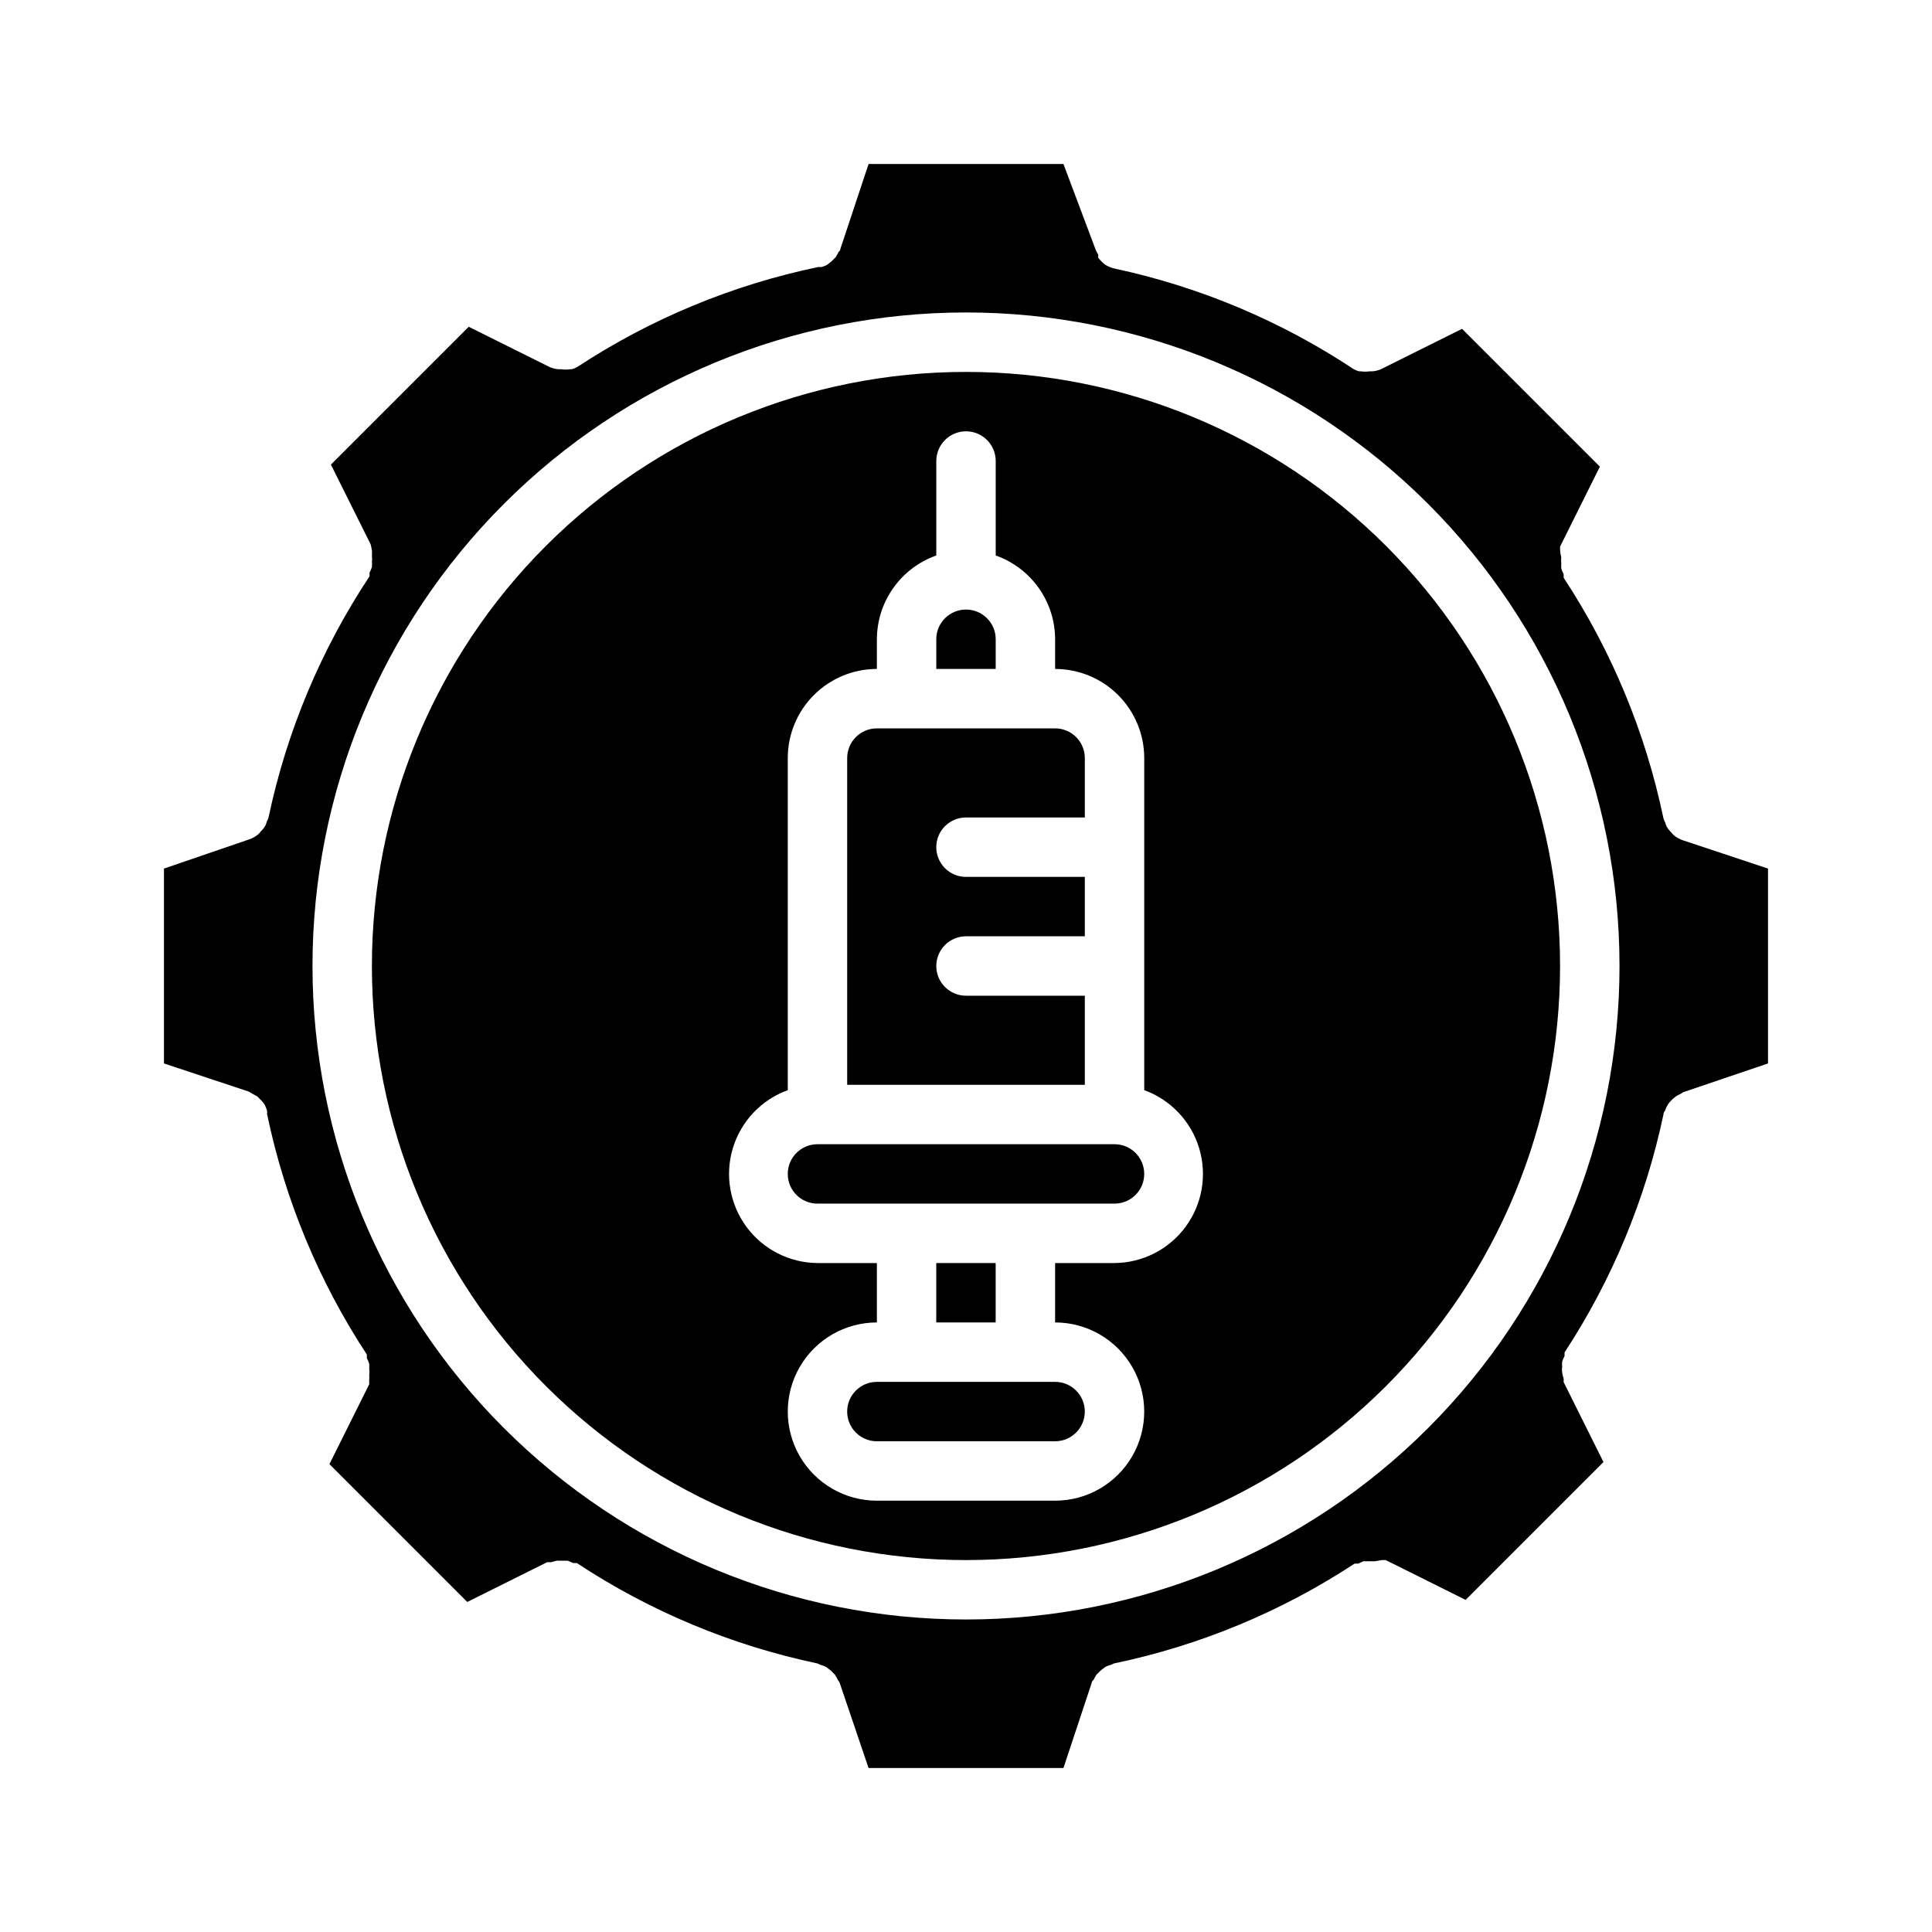
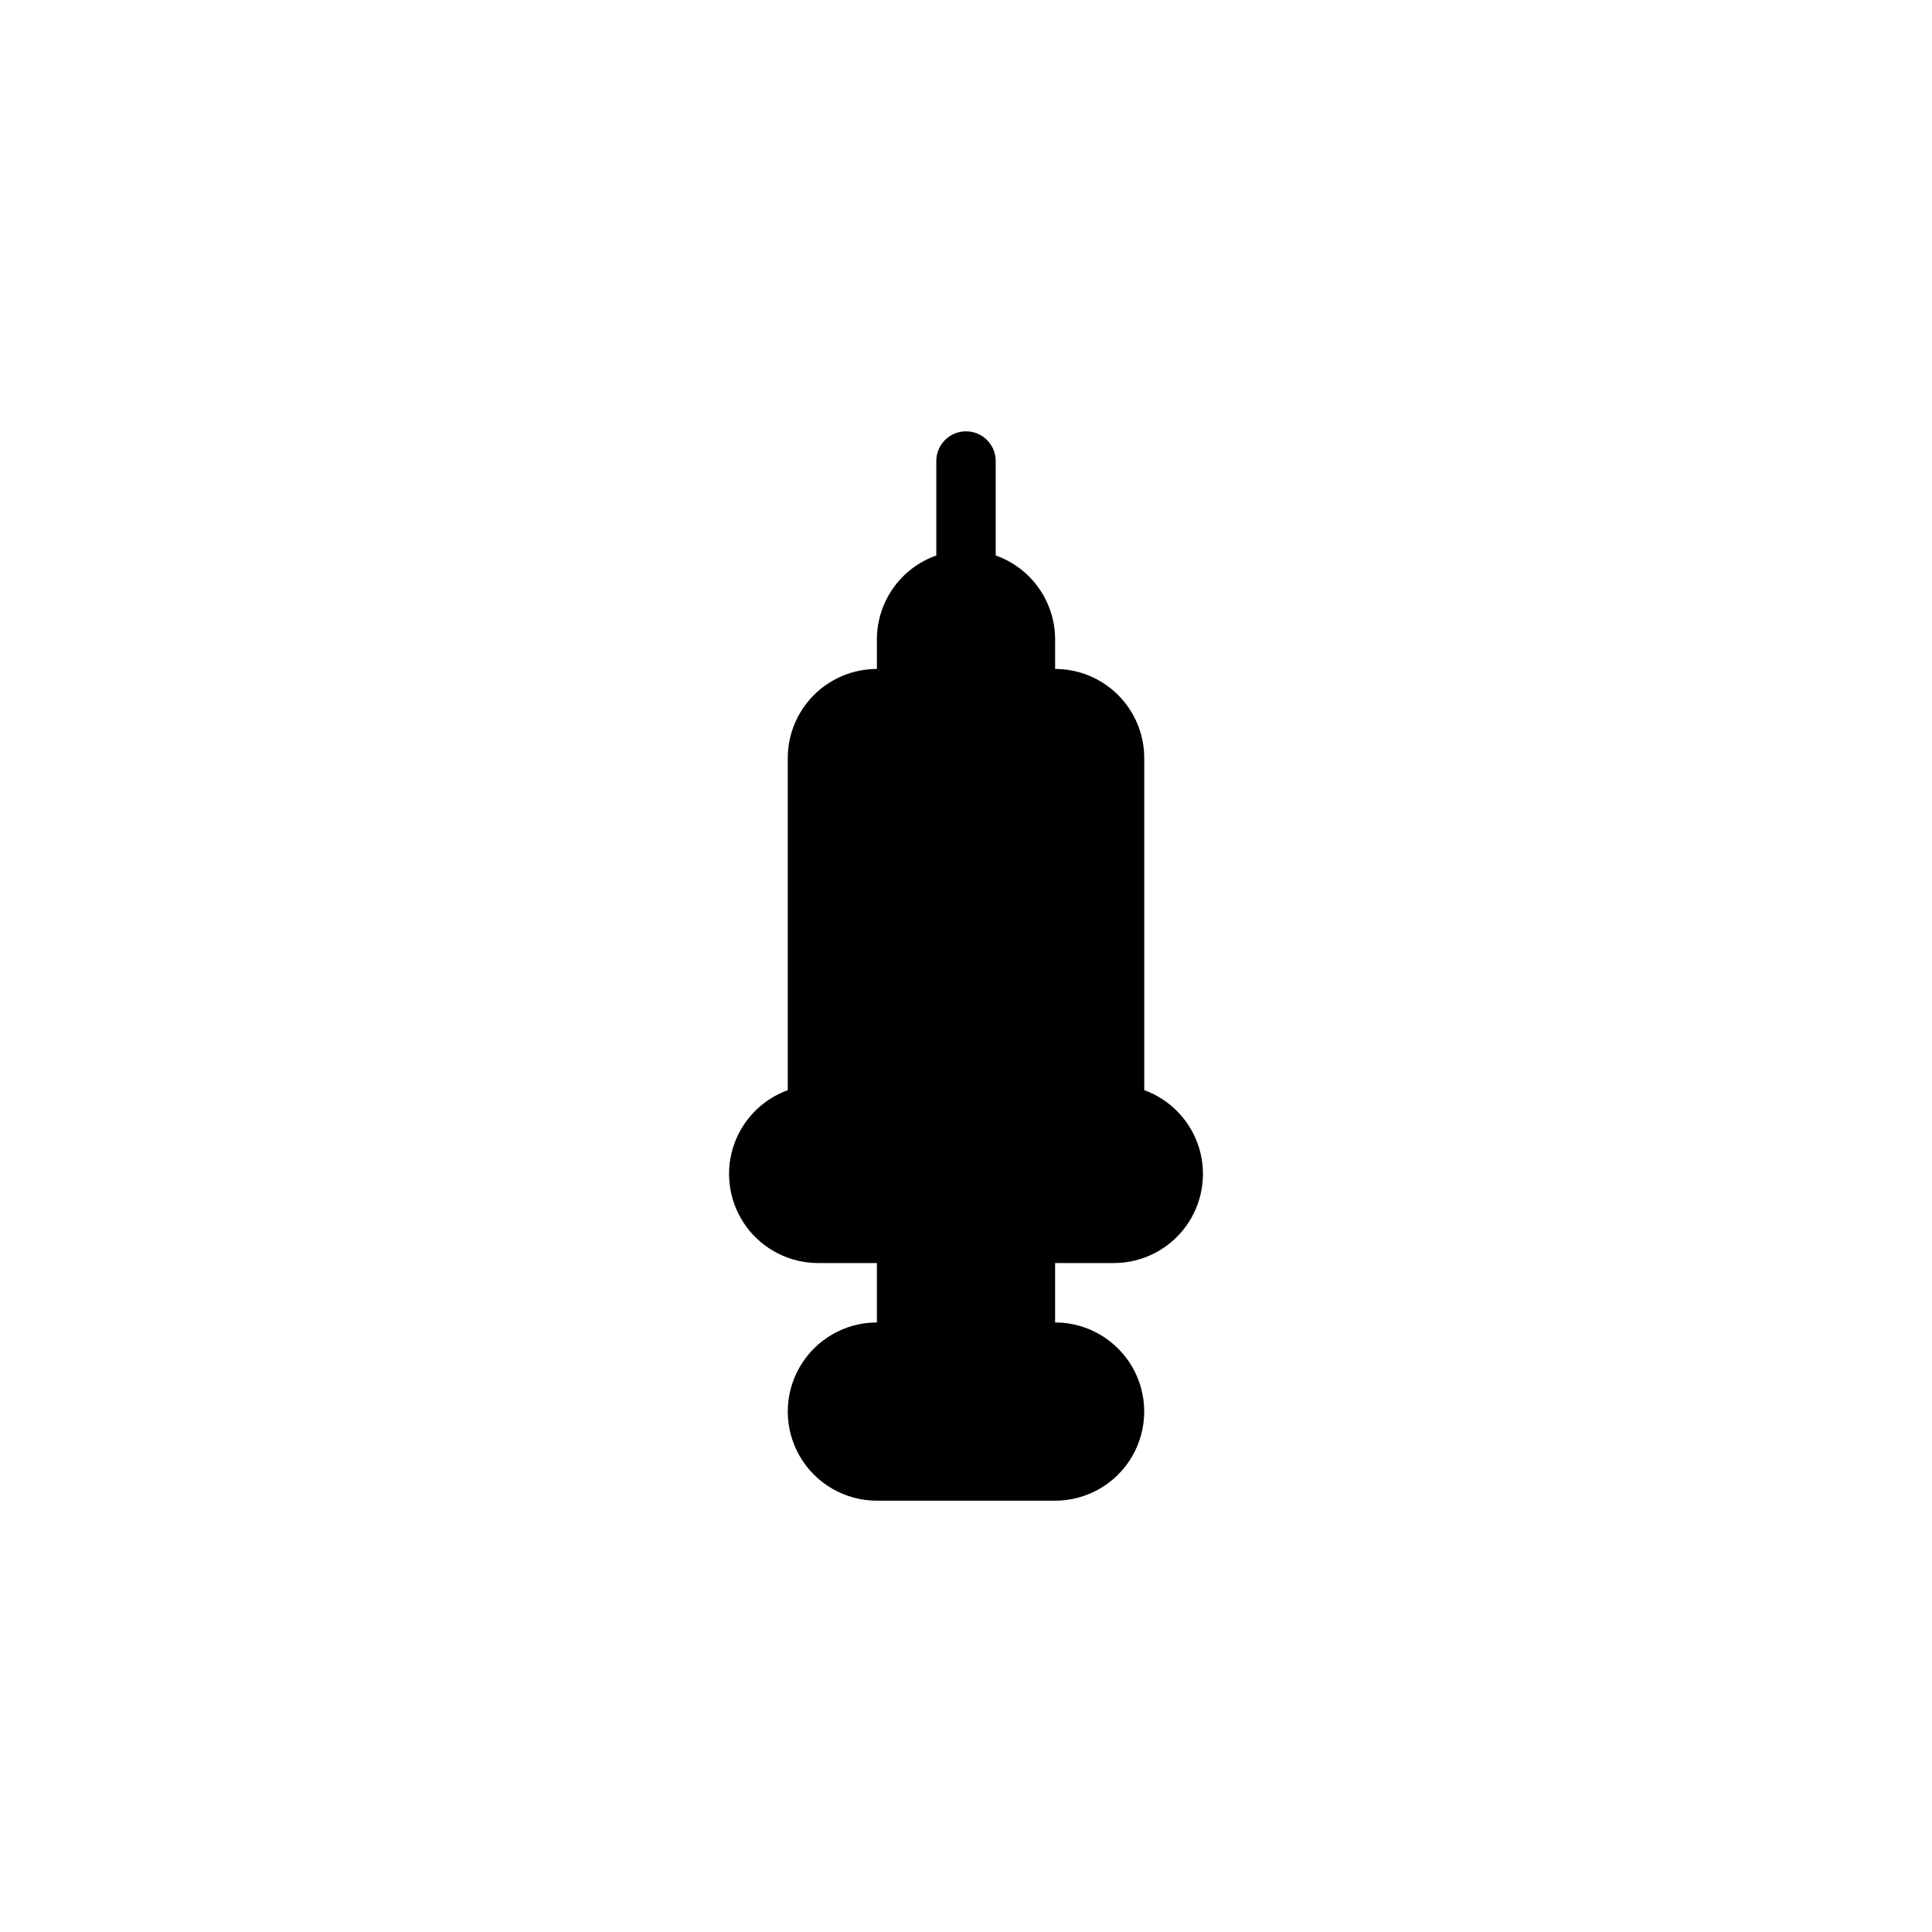
<svg xmlns="http://www.w3.org/2000/svg" fill="#000000" width="800px" height="800px" version="1.1" viewBox="144 144 512 512">
  <g>
    <path d="m407.87 321.28h-15.746v-7.871c0-4.348 3.527-7.871 7.875-7.871s7.871 3.523 7.871 7.871z" />
-     <path d="m392.12 478.72h15.742v15.742h-15.742z" />
    <path d="m423.61 510.21c4.348 0 7.875 3.523 7.875 7.871s-3.527 7.871-7.875 7.871h-47.23c-4.348 0-7.871-3.523-7.871-7.871s3.523-7.871 7.871-7.871z" />
    <path d="m431.49 431.49h-62.977v-86.594c0-4.348 3.523-7.871 7.871-7.871h47.23c2.09 0 4.09 0.828 5.566 2.305 1.477 1.477 2.309 3.477 2.309 5.566v15.742h-31.488c-4.348 0-7.875 3.527-7.875 7.875 0 4.348 3.527 7.871 7.875 7.871h31.488v15.742h-31.488c-4.348 0-7.875 3.527-7.875 7.875s3.527 7.871 7.875 7.871h31.488z" />
-     <path d="m447.23 455.1c0 2.09-0.828 4.09-2.305 5.566-1.477 1.477-3.481 2.309-5.566 2.309h-78.723c-4.348 0-7.871-3.527-7.871-7.875 0-4.348 3.523-7.871 7.871-7.871h78.723c2.086 0 4.09 0.828 5.566 2.305 1.477 1.477 2.305 3.481 2.305 5.566z" />
-     <path d="m400 242.56c-41.758 0-81.805 16.586-111.33 46.113-29.527 29.523-46.113 69.57-46.113 111.33 0 41.754 16.586 81.801 46.113 111.32 29.523 29.527 69.57 46.113 111.33 46.113 41.754 0 81.801-16.586 111.32-46.113 29.527-29.523 46.113-69.57 46.113-111.32 0-41.758-16.586-81.805-46.113-111.33-29.523-29.527-69.57-46.113-111.32-46.113zm39.359 236.16h-15.746v15.742c8.438 0 16.234 4.504 20.453 11.809 4.219 7.309 4.219 16.309 0 23.617-4.219 7.309-12.016 11.809-20.453 11.809h-47.23c-8.438 0-16.234-4.5-20.453-11.809-4.219-7.309-4.219-16.309 0-23.617 4.219-7.305 12.016-11.809 20.453-11.809v-15.742h-15.746c-7.441-0.059-14.422-3.621-18.836-9.617-4.41-5.996-5.738-13.719-3.582-20.844 2.16-7.125 7.551-12.816 14.547-15.355v-88.008c0-6.262 2.488-12.27 6.918-16.699 4.43-4.43 10.434-6.918 16.699-6.918v-7.871c0.012-4.871 1.535-9.621 4.352-13.594 2.82-3.977 6.797-6.981 11.391-8.605v-25.031c0-4.348 3.527-7.875 7.875-7.875s7.871 3.527 7.871 7.875v25.031c4.594 1.625 8.57 4.629 11.391 8.605 2.82 3.973 4.34 8.723 4.352 13.594v7.871c6.266 0 12.273 2.488 16.699 6.918 4.43 4.43 6.918 10.438 6.918 16.699v88.008c6.996 2.539 12.391 8.23 14.547 15.355s0.832 14.848-3.582 20.844c-4.41 5.996-11.395 9.559-18.836 9.617z" />
-     <path d="m590.03 366.7c-0.926-0.297-1.781-0.781-2.516-1.418-0.23-0.215-0.441-0.453-0.633-0.707-0.457-0.441-0.855-0.945-1.18-1.496-0.176-0.348-0.309-0.719-0.395-1.102-0.203-0.344-0.363-0.715-0.473-1.102-4.734-22.727-13.707-44.359-26.449-63.766v-0.945 0.004c-0.258-0.48-0.469-0.98-0.629-1.496-0.039-0.473-0.039-0.945 0-1.418-0.078-0.496-0.078-1 0-1.496-0.16-0.645-0.266-1.305-0.316-1.969v-0.945l10.547-21.176-36.527-36.527-21.176 10.547 0.004 0.004c-0.789 0.391-1.641 0.633-2.519 0.711h-0.789 0.004c-0.785 0.117-1.578 0.117-2.363 0h-0.473c-0.523-0.145-1.027-0.355-1.496-0.633-19.25-12.742-40.719-21.766-63.289-26.605-0.832-0.184-1.633-0.504-2.363-0.945-0.766-0.535-1.434-1.199-1.969-1.969v-0.789 0.004c-0.238-0.379-0.449-0.773-0.629-1.184l-8.578-22.828h-51.641l-7.477 22.516s0 0.473-0.473 0.789l-0.004-0.004c-0.23 0.488-0.492 0.965-0.785 1.418l-1.102 1.102-1.102 0.867h-0.004c-0.488 0.289-1.02 0.5-1.574 0.629h-0.867 0.004c-22.727 4.734-44.359 13.711-63.766 26.449-0.469 0.277-0.969 0.488-1.496 0.629h-0.473c-0.781 0.121-1.578 0.121-2.359 0h-0.789c-0.875-0.074-1.73-0.316-2.516-0.707l-21.176-10.547-36.527 36.527 10.547 21.176c0-0.004 0.316 1.492 0.316 1.492 0.035 0.523 0.035 1.051 0 1.574 0.078 0.496 0.078 1 0 1.496 0.039 0.473 0.039 0.945 0 1.418-0.164 0.516-0.375 1.02-0.629 1.496v0.945c-12.871 19.43-21.953 41.117-26.766 63.918-0.109 0.387-0.27 0.758-0.473 1.105-0.082 0.383-0.215 0.75-0.395 1.102-0.324 0.547-0.723 1.051-1.18 1.496-0.191 0.25-0.402 0.488-0.629 0.707-0.738 0.637-1.594 1.117-2.519 1.418l-22.516 7.715v51.641l22.516 7.477 0.789 0.473 1.418 0.789 1.102 1.102h-0.004c0.332 0.332 0.621 0.699 0.867 1.102 0.258 0.504 0.469 1.031 0.629 1.574 0.027 0.289 0.027 0.578 0 0.867 4.734 22.723 13.711 44.355 26.449 63.762v0.945c0.258 0.477 0.469 0.977 0.629 1.496 0.039 0.469 0.039 0.945 0 1.414 0.082 0.496 0.082 1 0 1.496 0.039 0.523 0.039 1.051 0 1.574v0.945l-10.547 21.176 36.527 36.527 21.176-10.547h1.023l1.496-0.395h2.914l1.496 0.629h0.945-0.004c19.395 12.797 41.027 21.824 63.762 26.605l0.867 0.395c0.555 0.129 1.086 0.34 1.574 0.629l1.102 0.867 1.102 1.102c0.293 0.457 0.559 0.93 0.789 1.418 0 0 0.395 0.473 0.473 0.789l7.637 22.512h51.641l7.477-22.516s0-0.473 0.473-0.789v0.004c0.23-0.488 0.496-0.961 0.789-1.418l1.102-1.102 1.102-0.867c0.488-0.289 1.02-0.5 1.574-0.629l0.867-0.395c22.723-4.734 44.355-13.707 63.762-26.449h0.945l1.418-0.629h2.992l1.887-0.316h1.023l21.176 10.547 36.527-36.527-10.547-21.176v-0.945l-0.004 0.004c-0.168-0.516-0.301-1.039-0.395-1.574-0.078-0.496-0.078-1 0-1.496-0.035-0.469-0.035-0.945 0-1.414 0.164-0.52 0.375-1.02 0.633-1.496v-0.945c12.574-19.211 21.465-40.594 26.211-63.055 0 0 0-0.629 0.395-0.945 0.145-0.5 0.355-0.977 0.629-1.418 0.246-0.469 0.562-0.895 0.945-1.258 0.305-0.355 0.648-0.672 1.023-0.945 0.453-0.363 0.957-0.656 1.496-0.867l0.707-0.473 22.516-7.633v-51.641zm-190.03 206.48c-45.934 0-89.984-18.246-122.46-50.727-32.48-32.477-50.727-76.527-50.727-122.46 0-45.934 18.246-89.984 50.727-122.46 32.477-32.48 76.527-50.727 122.46-50.727 45.93 0 89.98 18.246 122.46 50.727 32.48 32.477 50.727 76.527 50.727 122.46 0 45.93-18.246 89.98-50.727 122.46-32.477 32.48-76.527 50.727-122.46 50.727z" />
+     <path d="m400 242.56zm39.359 236.16h-15.746v15.742c8.438 0 16.234 4.504 20.453 11.809 4.219 7.309 4.219 16.309 0 23.617-4.219 7.309-12.016 11.809-20.453 11.809h-47.23c-8.438 0-16.234-4.5-20.453-11.809-4.219-7.309-4.219-16.309 0-23.617 4.219-7.305 12.016-11.809 20.453-11.809v-15.742h-15.746c-7.441-0.059-14.422-3.621-18.836-9.617-4.41-5.996-5.738-13.719-3.582-20.844 2.16-7.125 7.551-12.816 14.547-15.355v-88.008c0-6.262 2.488-12.27 6.918-16.699 4.43-4.43 10.434-6.918 16.699-6.918v-7.871c0.012-4.871 1.535-9.621 4.352-13.594 2.82-3.977 6.797-6.981 11.391-8.605v-25.031c0-4.348 3.527-7.875 7.875-7.875s7.871 3.527 7.871 7.875v25.031c4.594 1.625 8.57 4.629 11.391 8.605 2.82 3.973 4.34 8.723 4.352 13.594v7.871c6.266 0 12.273 2.488 16.699 6.918 4.43 4.43 6.918 10.438 6.918 16.699v88.008c6.996 2.539 12.391 8.23 14.547 15.355s0.832 14.848-3.582 20.844c-4.41 5.996-11.395 9.559-18.836 9.617z" />
  </g>
</svg>